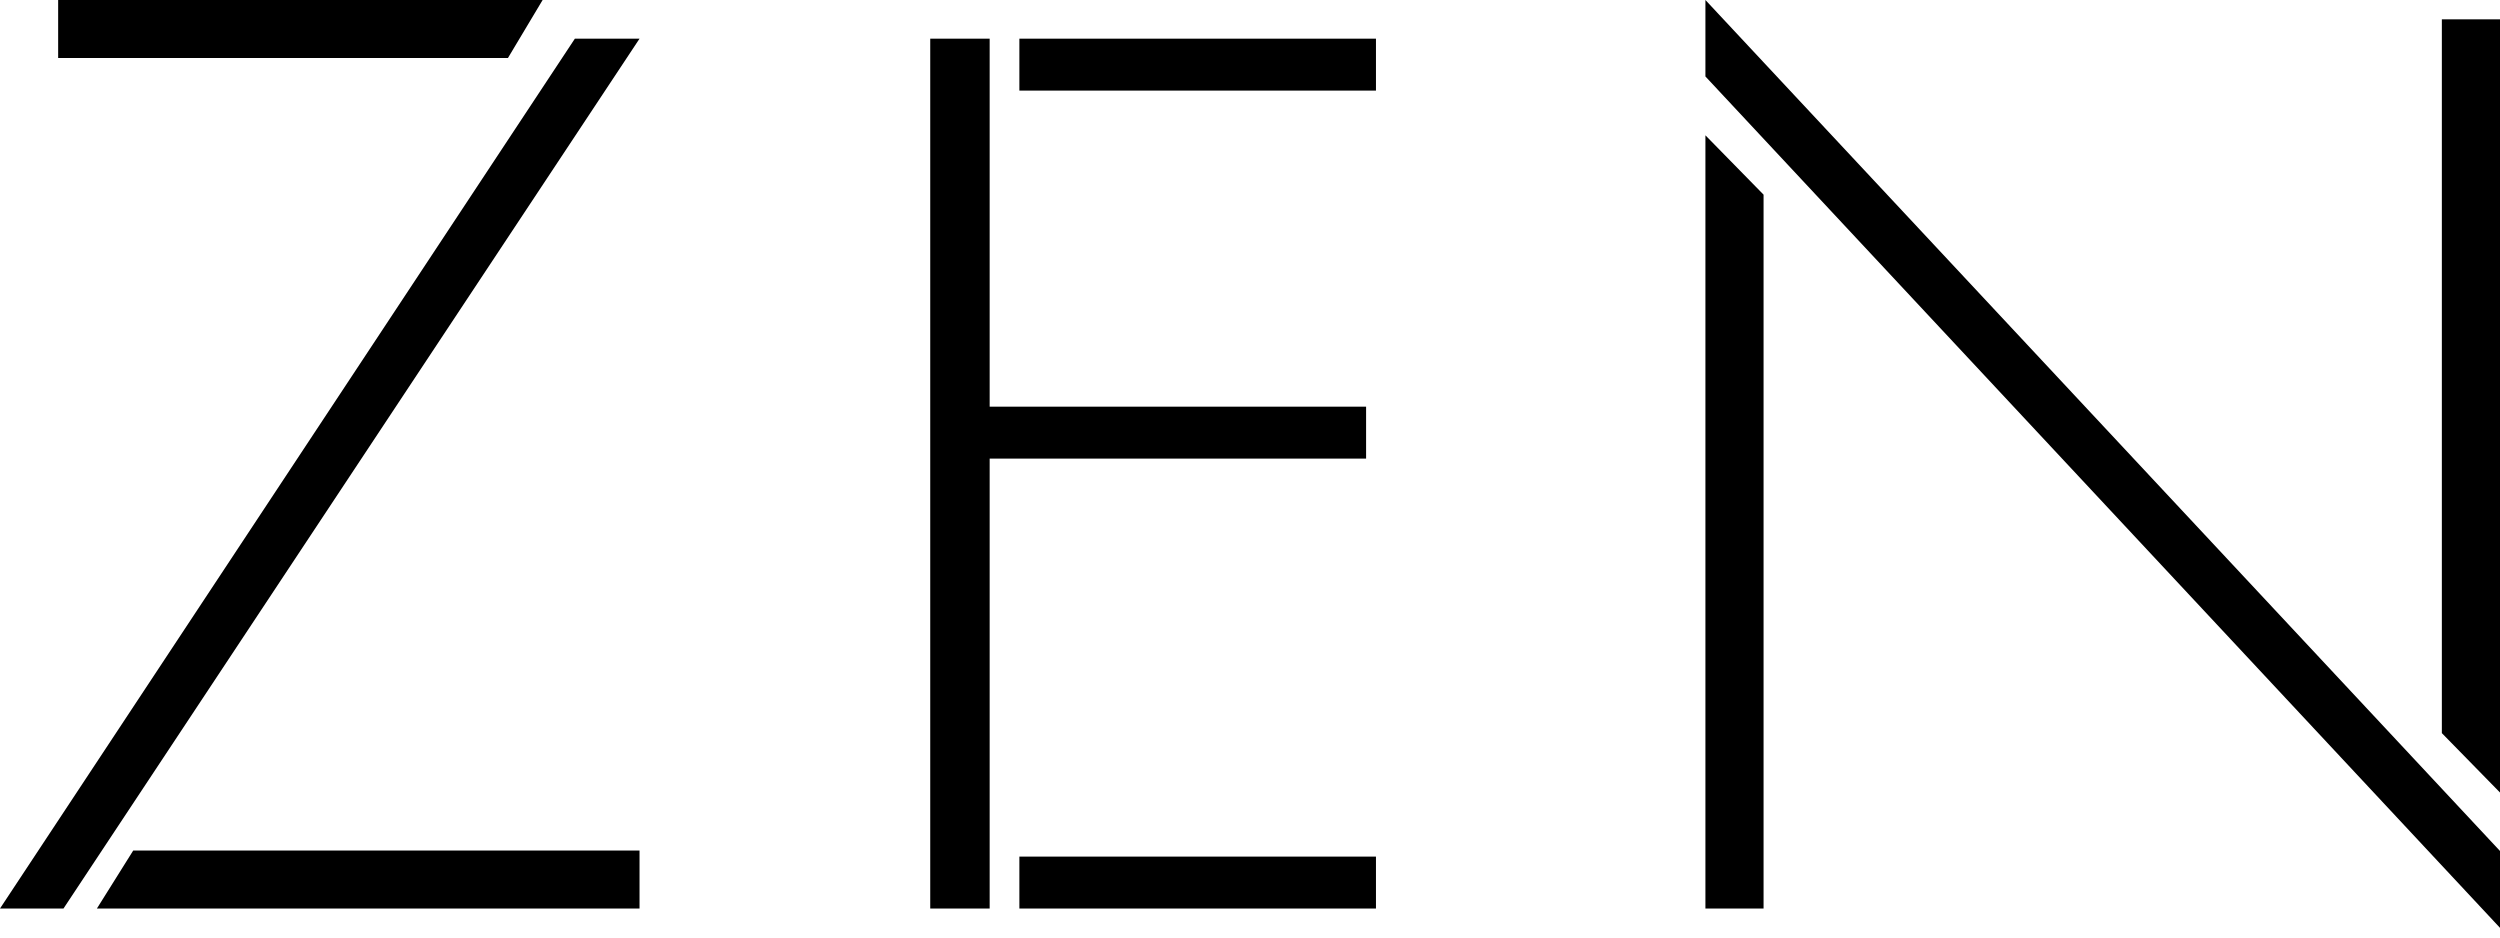
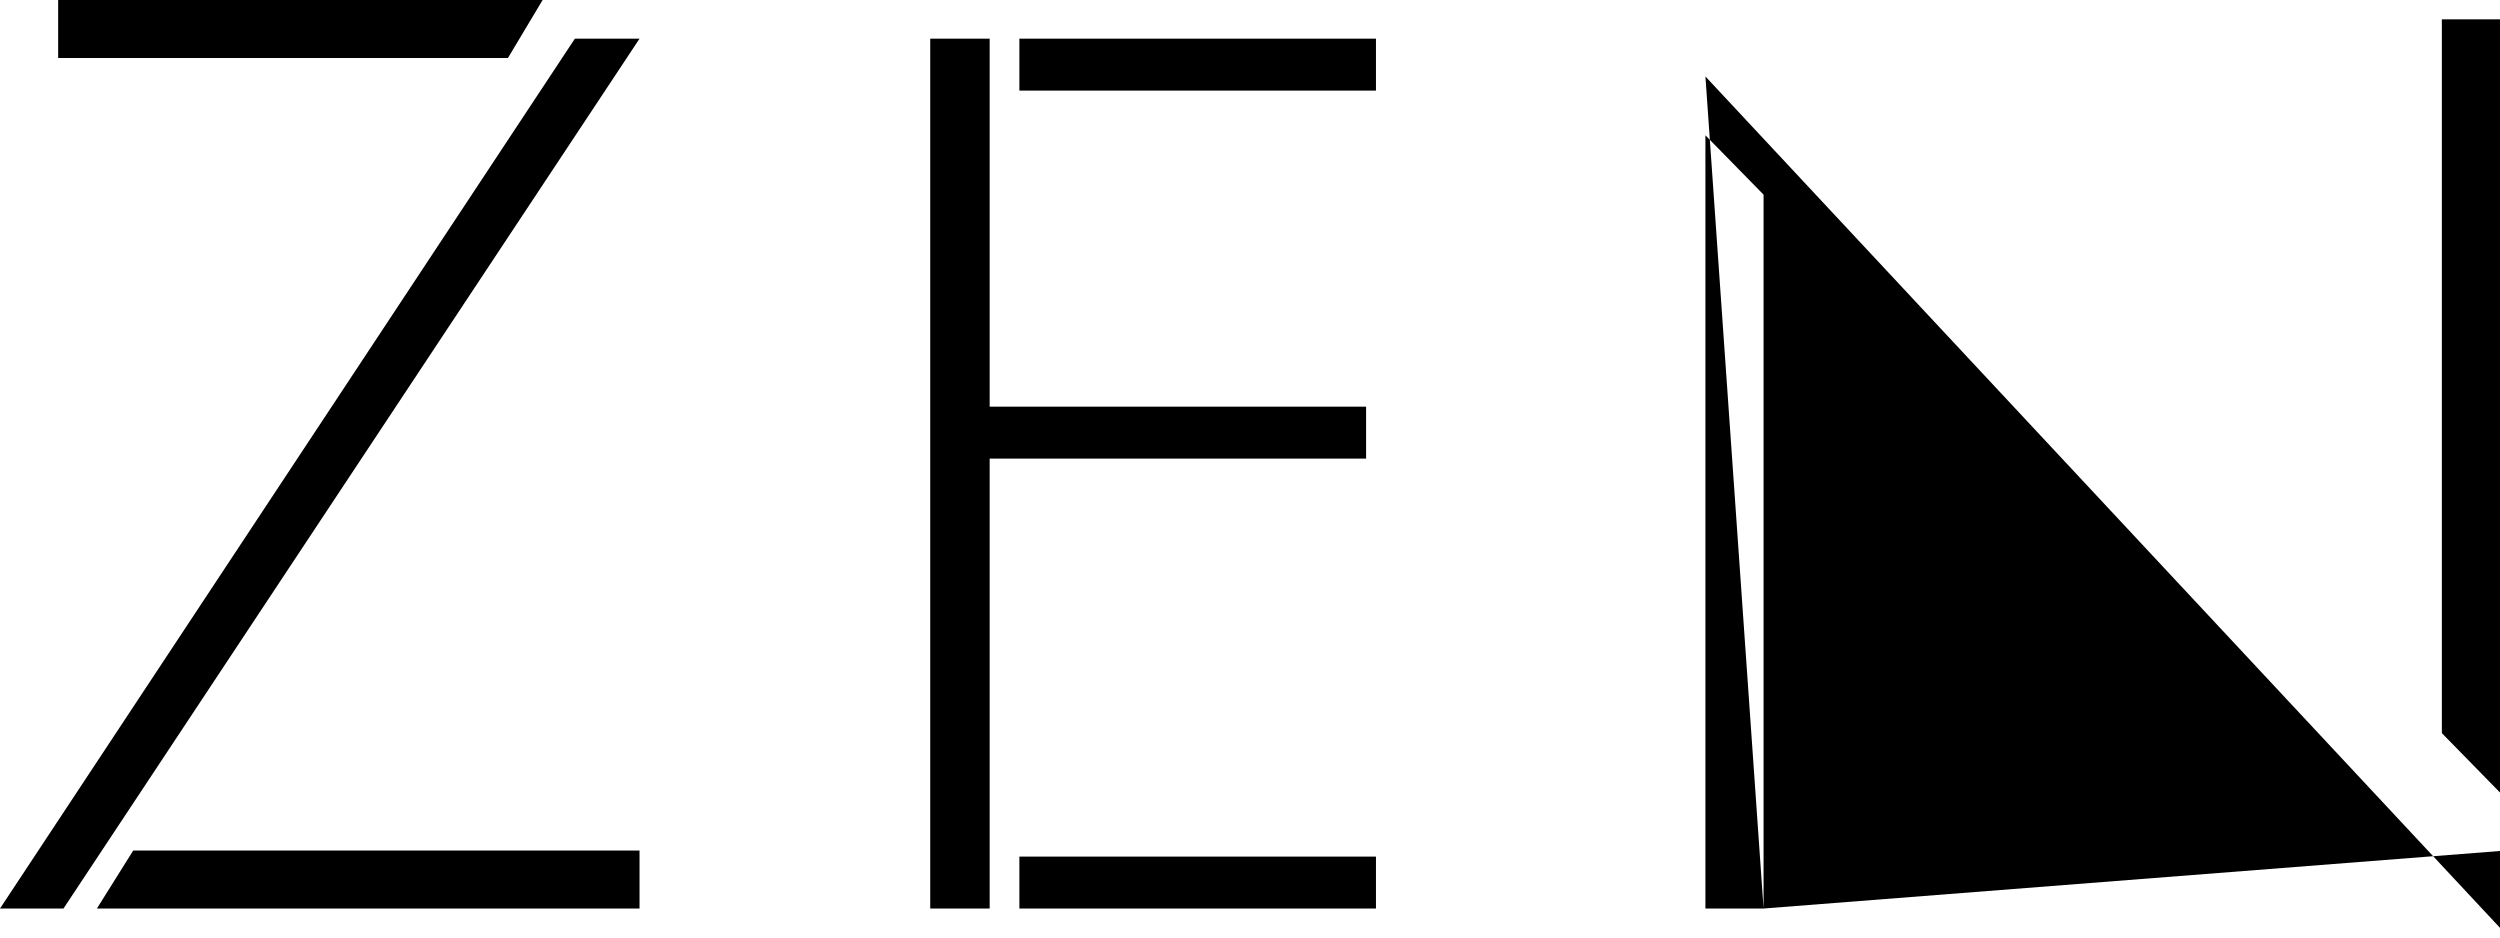
<svg xmlns="http://www.w3.org/2000/svg" width="96" height="36" viewBox="0 0 96 36">
  <g fill="#000" fill-rule="evenodd">
-     <path d="M2.233 2.227L2.233 0 20.837 0 19.505 2.227zM93.767.742L96 .742 96 30.433 93.767 28.152zM22.075 1.485L0 34.887 2.438 34.887 24.558 1.485zM24.558 32.66L24.558 34.887 3.721 34.887 5.116 32.66zM39.144 34.887h13.693v-1.993H39.144v1.993zm0-31.409h13.693V1.485H39.144v1.993zm-3.423 31.409V1.485h2.282v14.132h14.455v1.994H38.003v17.276h-2.282zM67.721 34.887L65.488 34.887 65.488 5.196 67.721 7.475zM65.488 0L65.488 2.936 96 35.629 96 32.678zM20.093 3.711L23.07 0" />
+     <path d="M2.233 2.227L2.233 0 20.837 0 19.505 2.227zM93.767.742L96 .742 96 30.433 93.767 28.152zM22.075 1.485L0 34.887 2.438 34.887 24.558 1.485zM24.558 32.66L24.558 34.887 3.721 34.887 5.116 32.66zM39.144 34.887h13.693v-1.993H39.144v1.993zm0-31.409h13.693V1.485H39.144v1.993zm-3.423 31.409V1.485h2.282v14.132h14.455v1.994H38.003v17.276h-2.282zM67.721 34.887L65.488 34.887 65.488 5.196 67.721 7.475zL65.488 2.936 96 35.629 96 32.678zM20.093 3.711L23.07 0" />
  </g>
</svg>